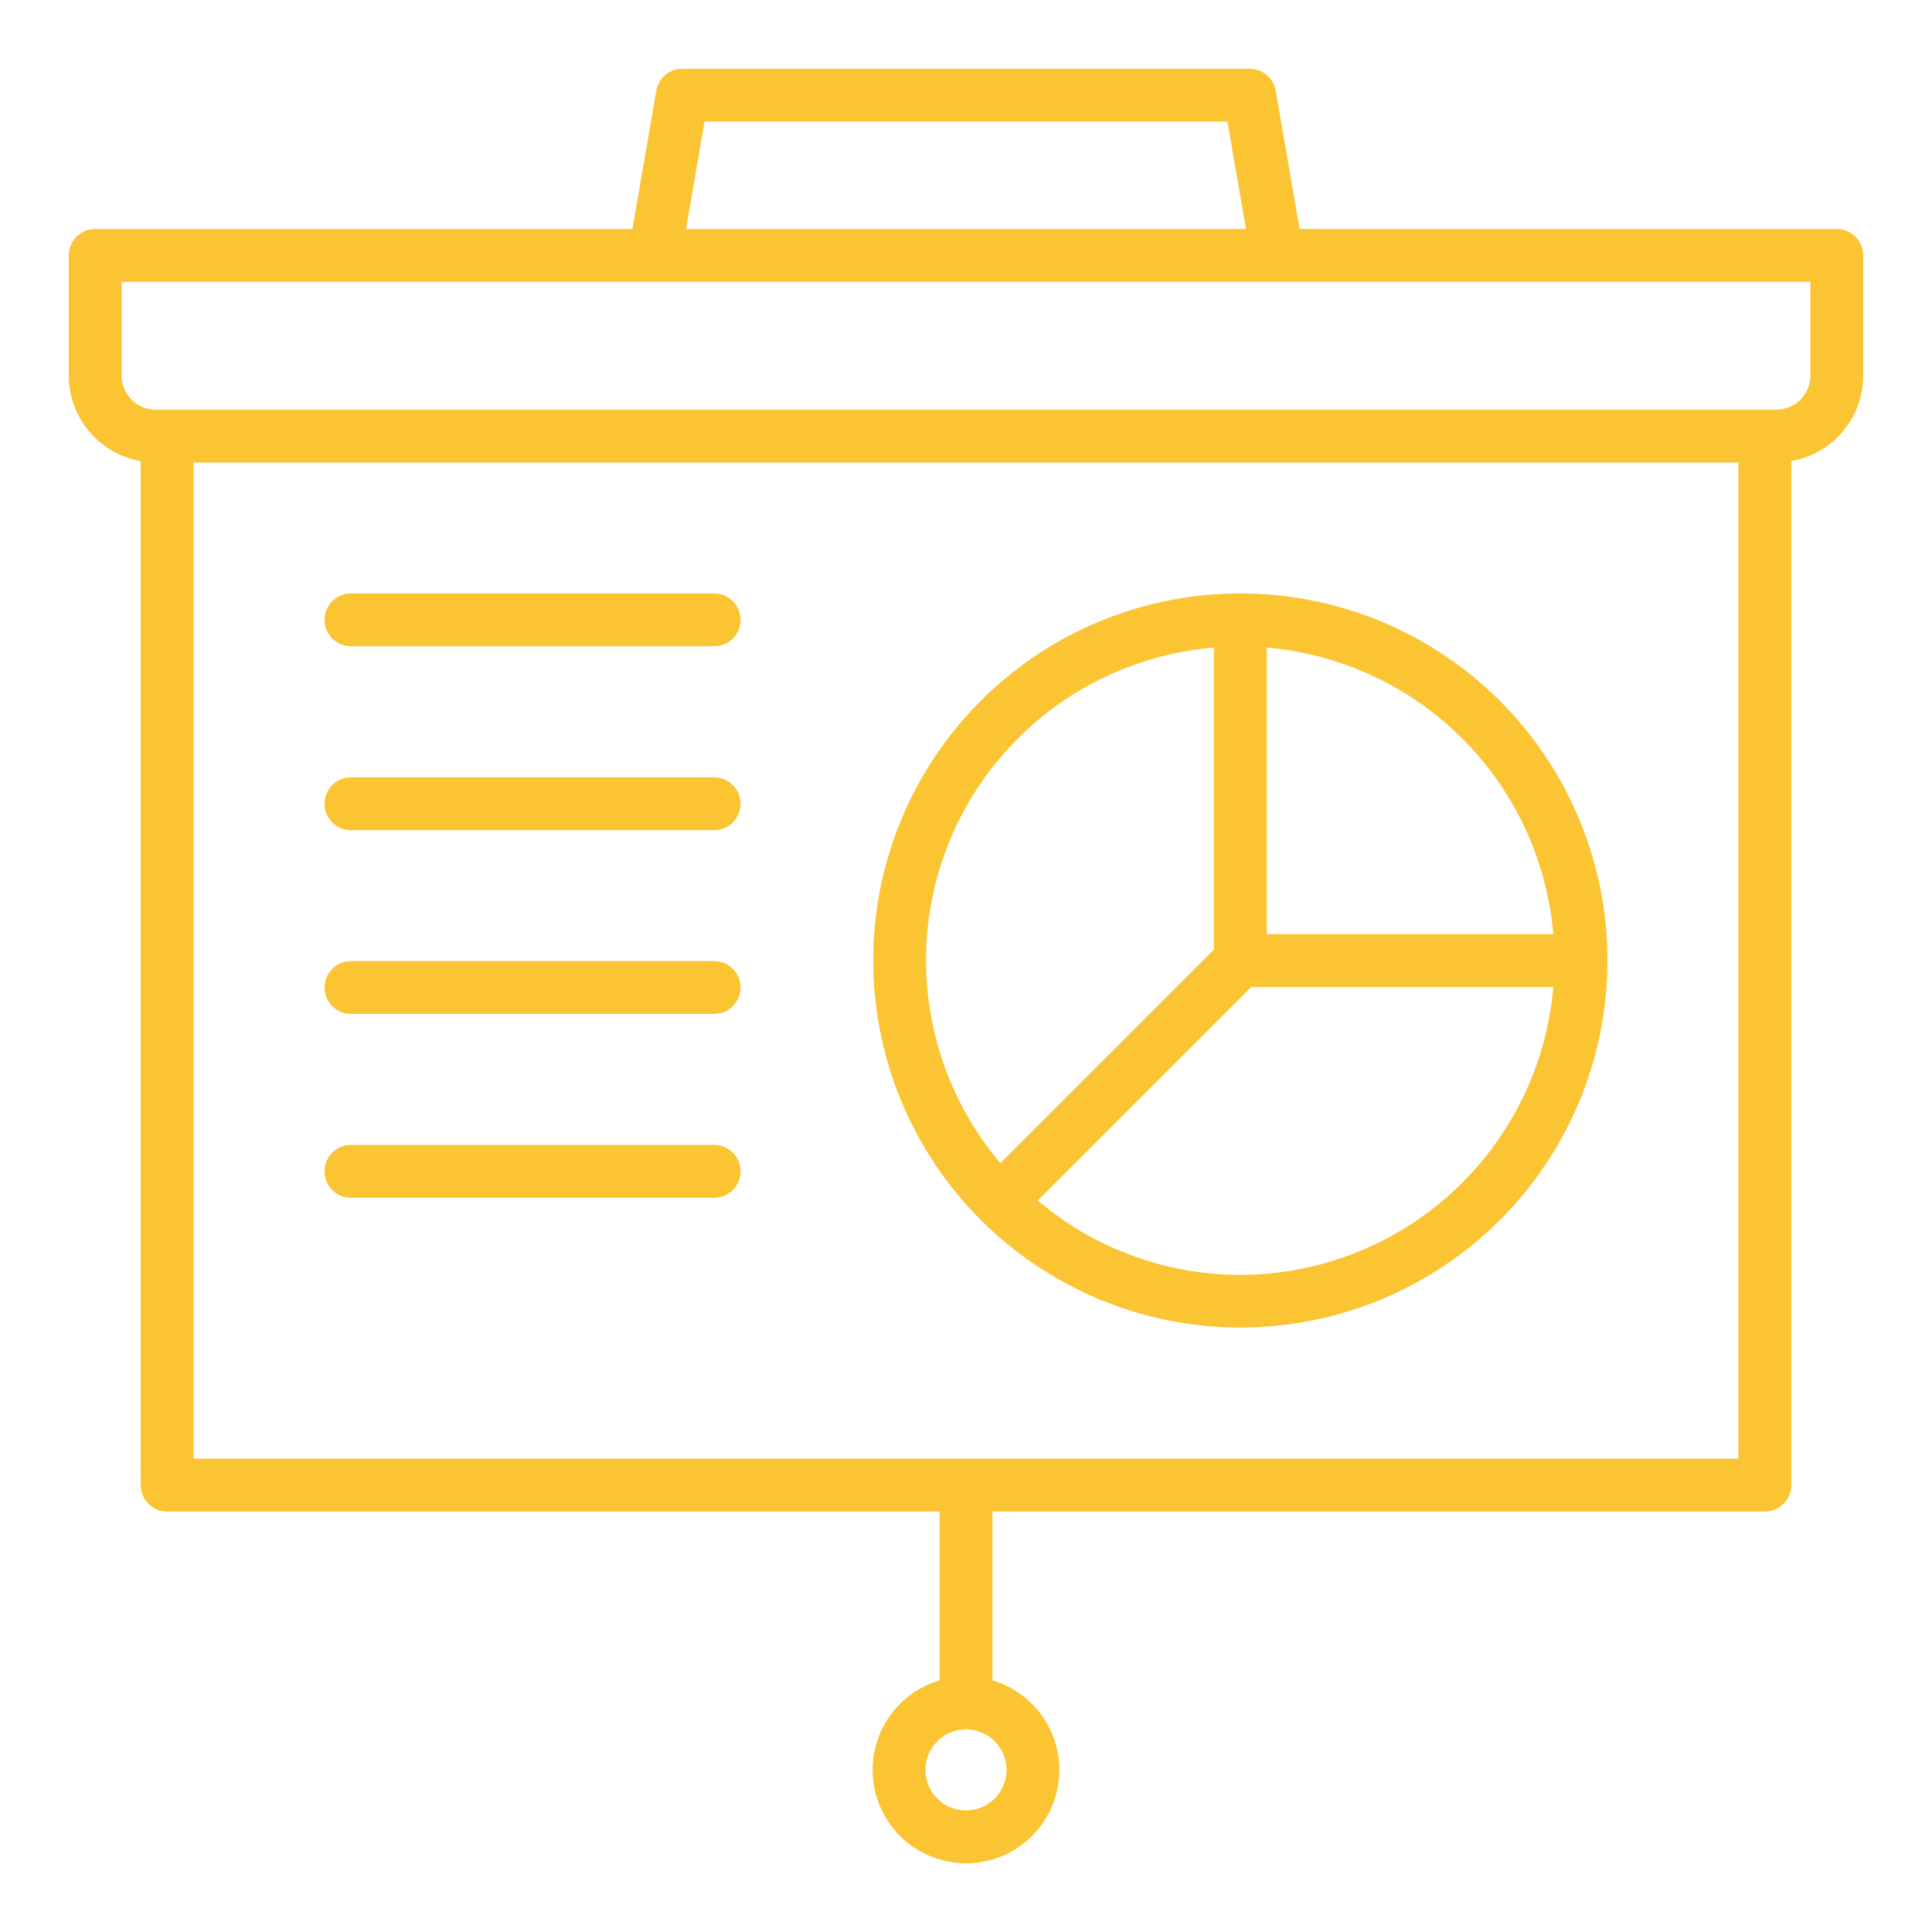
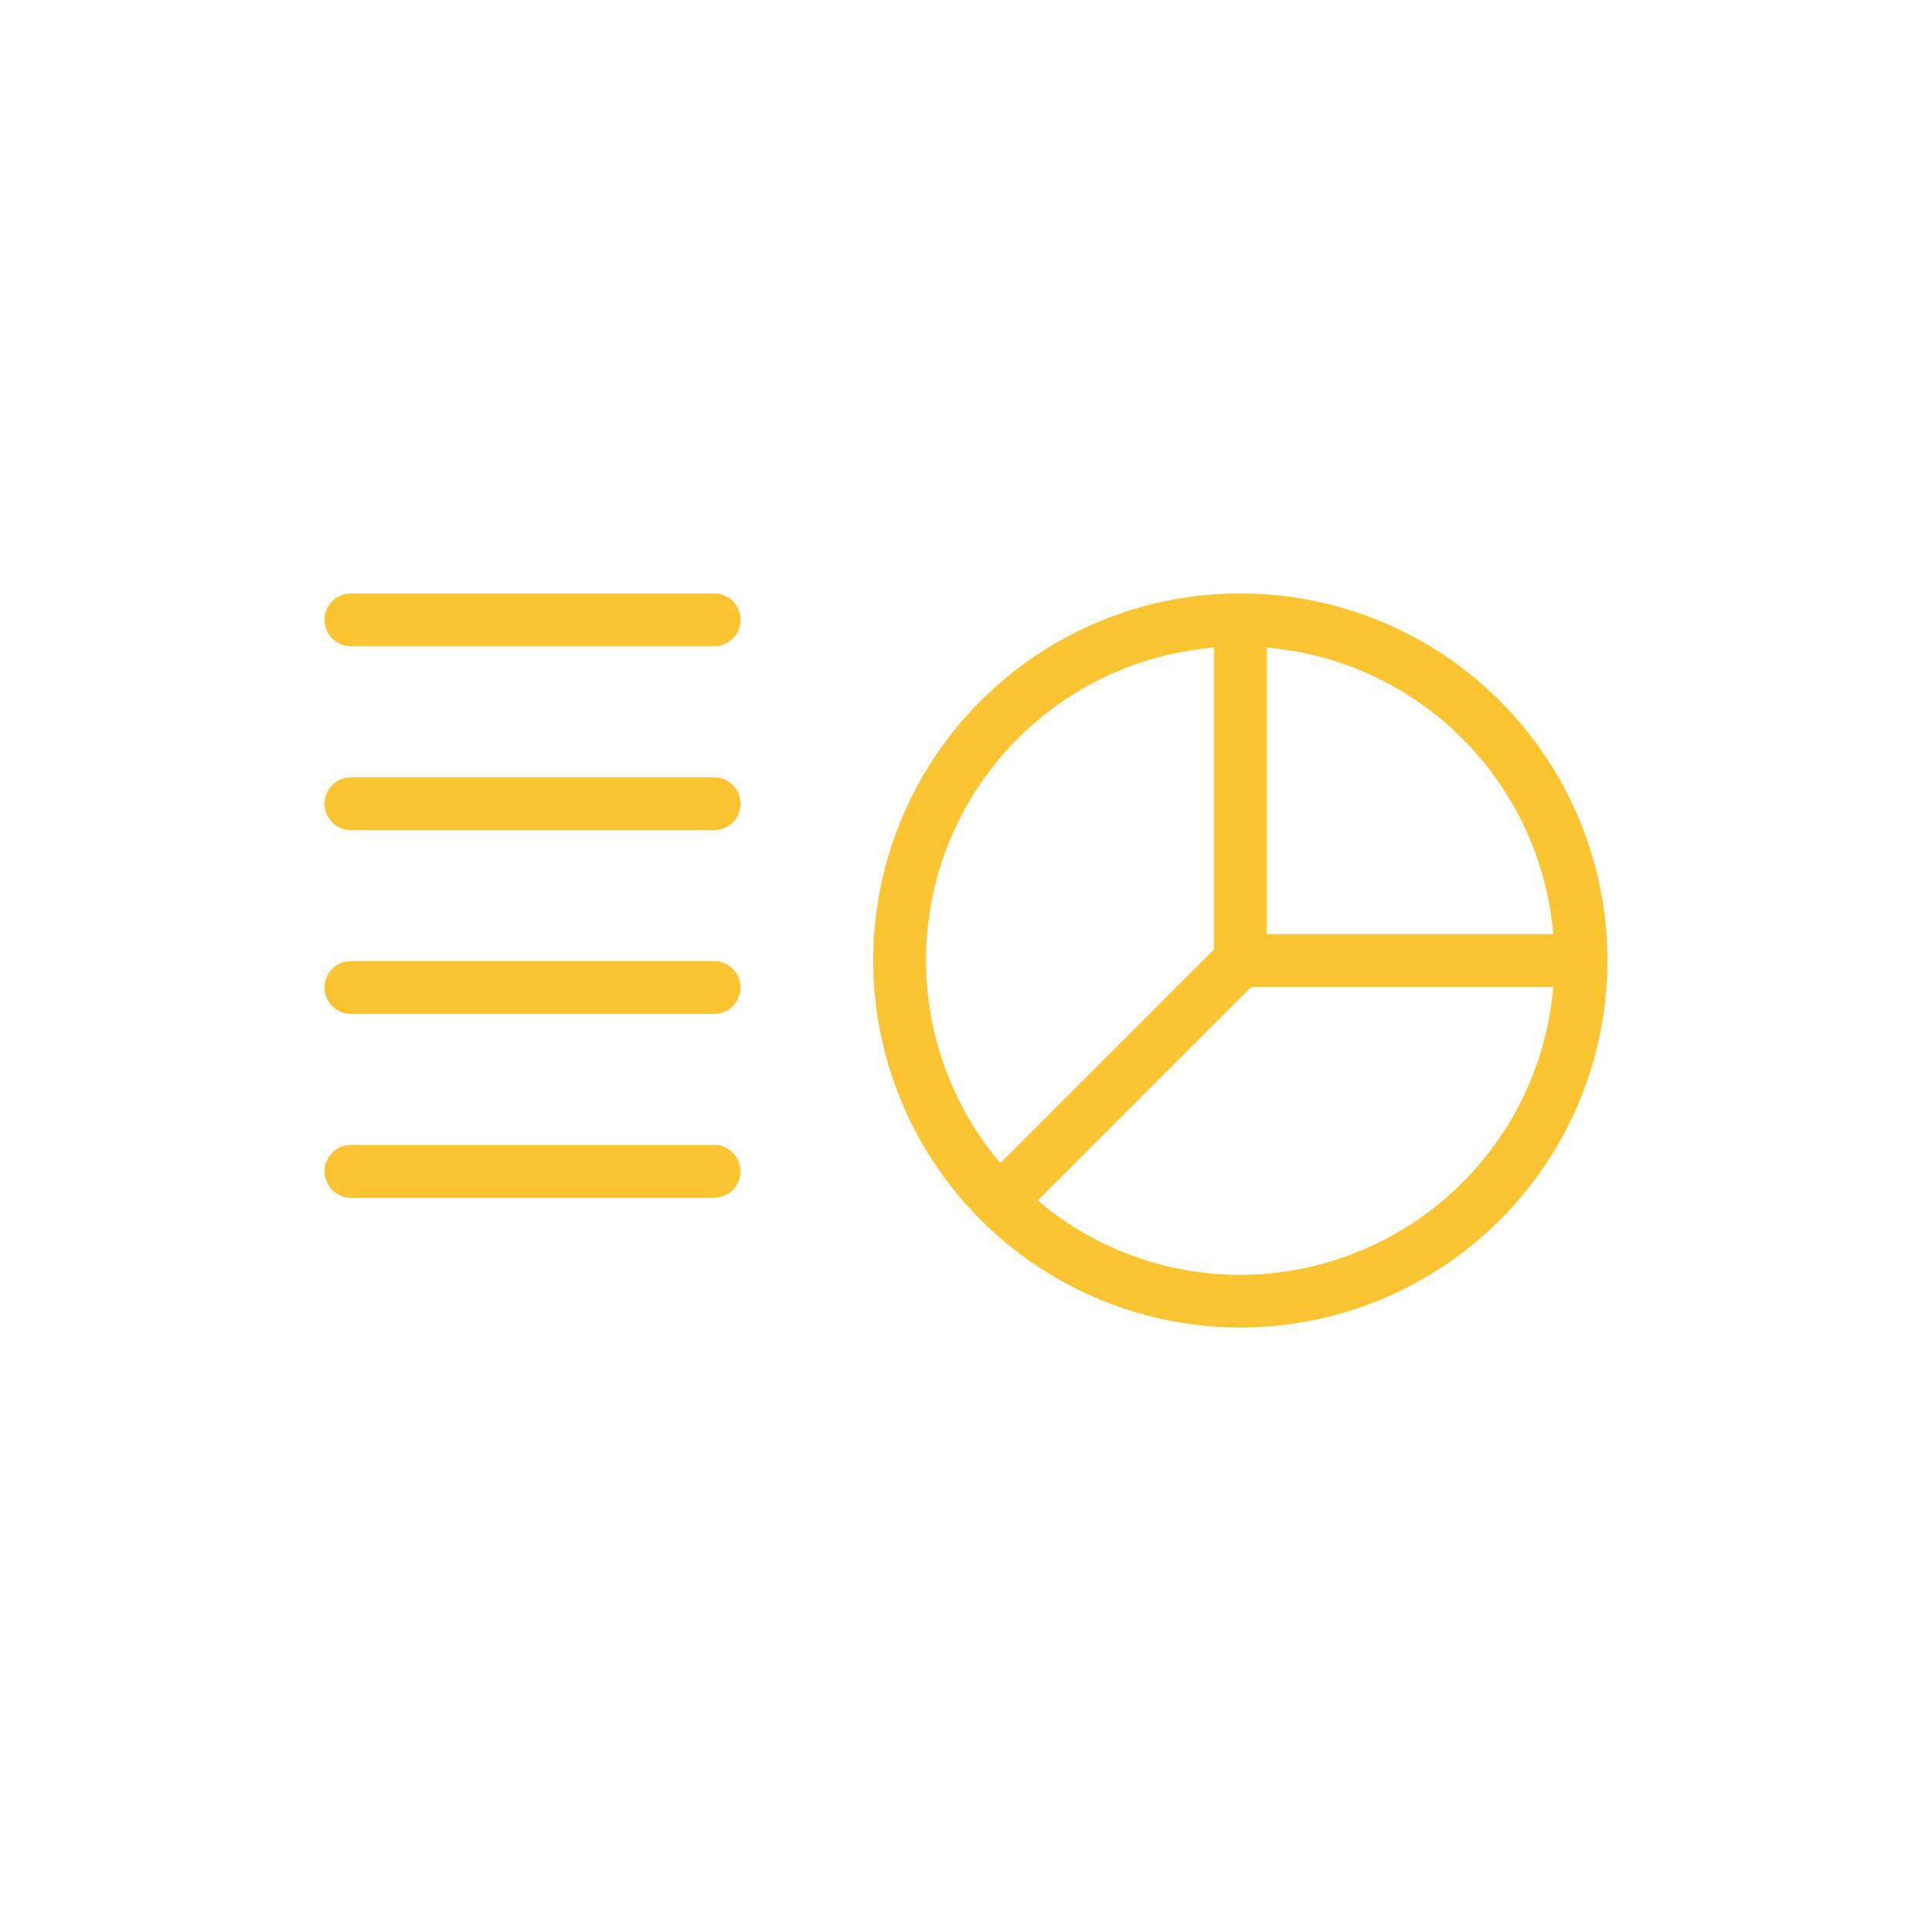
<svg xmlns="http://www.w3.org/2000/svg" width="512" height="512" viewBox="0 0 128 128" style="enable-background:new 0 0 512 512" xml:space="preserve">
  <g fill="#fbc433">
-     <path d="M121.693 15.172H86.1l-1.581-9.163a1.751 1.751 0 0 0-1.725-1.452H45.206a1.75 1.75 0 0 0-1.725 1.452L41.9 15.172H6.307a1.751 1.751 0 0 0-1.75 1.75v7.966a5.756 5.756 0 0 0 4.766 5.66v67.843a1.751 1.751 0 0 0 1.75 1.75H62.25v11.189a6.185 6.185 0 1 0 3.5 0v-11.189h51.177a1.751 1.751 0 0 0 1.75-1.75V30.548a5.756 5.756 0 0 0 4.766-5.66v-7.966a1.751 1.751 0 0 0-1.75-1.75zM66.685 117.258A2.685 2.685 0 1 1 64 114.574a2.688 2.688 0 0 1 2.685 2.684zM46.679 8.057h34.642l1.23 7.115h-37.1zM12.823 96.641v-66h102.354v66zm107.12-71.753a2.252 2.252 0 0 1-2.25 2.25H10.307a2.252 2.252 0 0 1-2.25-2.25v-6.216h111.886z" data-original="#000000" />
    <path d="M82.175 39.317a24.309 24.309 0 0 0-17.26 41.44c.023.025.04.054.064.078s.054.042.079.065a24.317 24.317 0 1 0 17.117-41.583zm20.734 22.573H83.925V42.906a20.835 20.835 0 0 1 18.984 18.984zM80.425 42.906v20.009L66.28 77.06a20.787 20.787 0 0 1 14.145-34.154zm1.75 41.556a20.722 20.722 0 0 1-13.42-4.927L82.9 65.39h20.009a20.84 20.84 0 0 1-20.734 19.072zM47.315 75.855H23.252a1.75 1.75 0 1 0 0 3.5h24.063a1.75 1.75 0 0 0 0-3.5zM47.315 39.317H23.252a1.75 1.75 0 0 0 0 3.5h24.063a1.75 1.75 0 0 0 0-3.5zM47.315 51.5H23.252a1.75 1.75 0 1 0 0 3.5h24.063a1.75 1.75 0 0 0 0-3.5zM47.315 63.676H23.252a1.75 1.75 0 1 0 0 3.5h24.063a1.75 1.75 0 0 0 0-3.5z" data-original="#000000" />
  </g>
</svg>